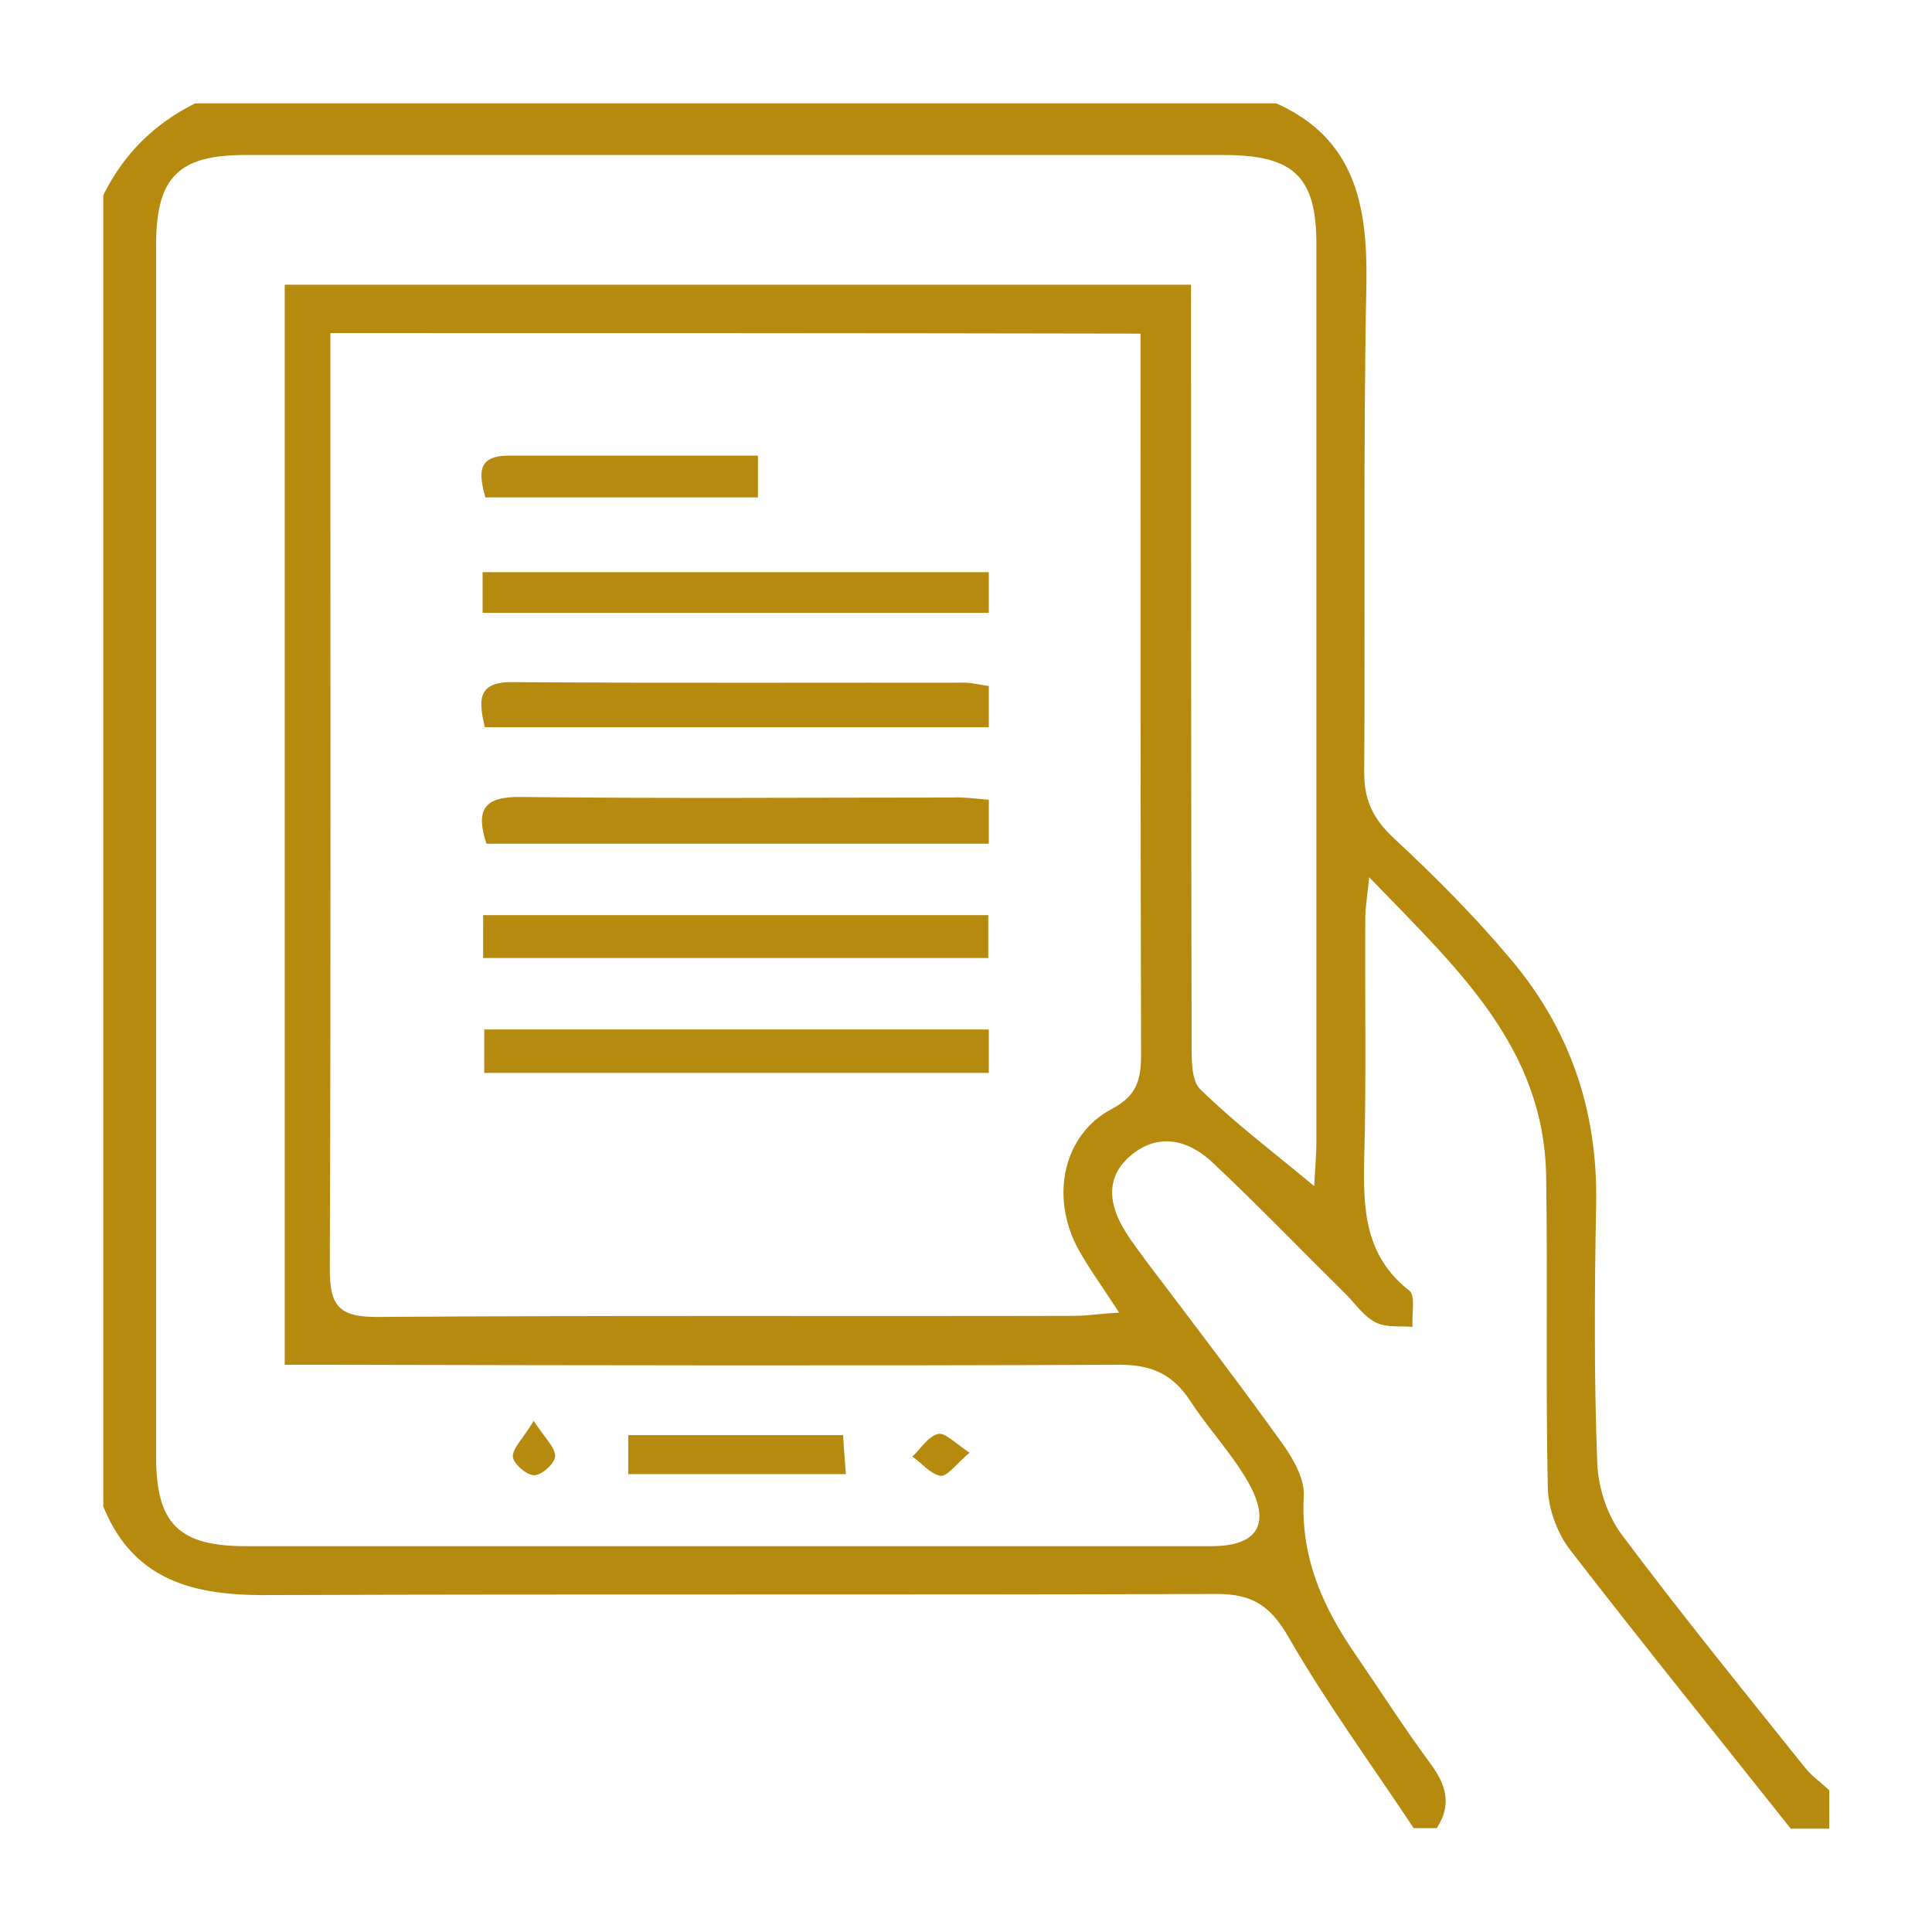
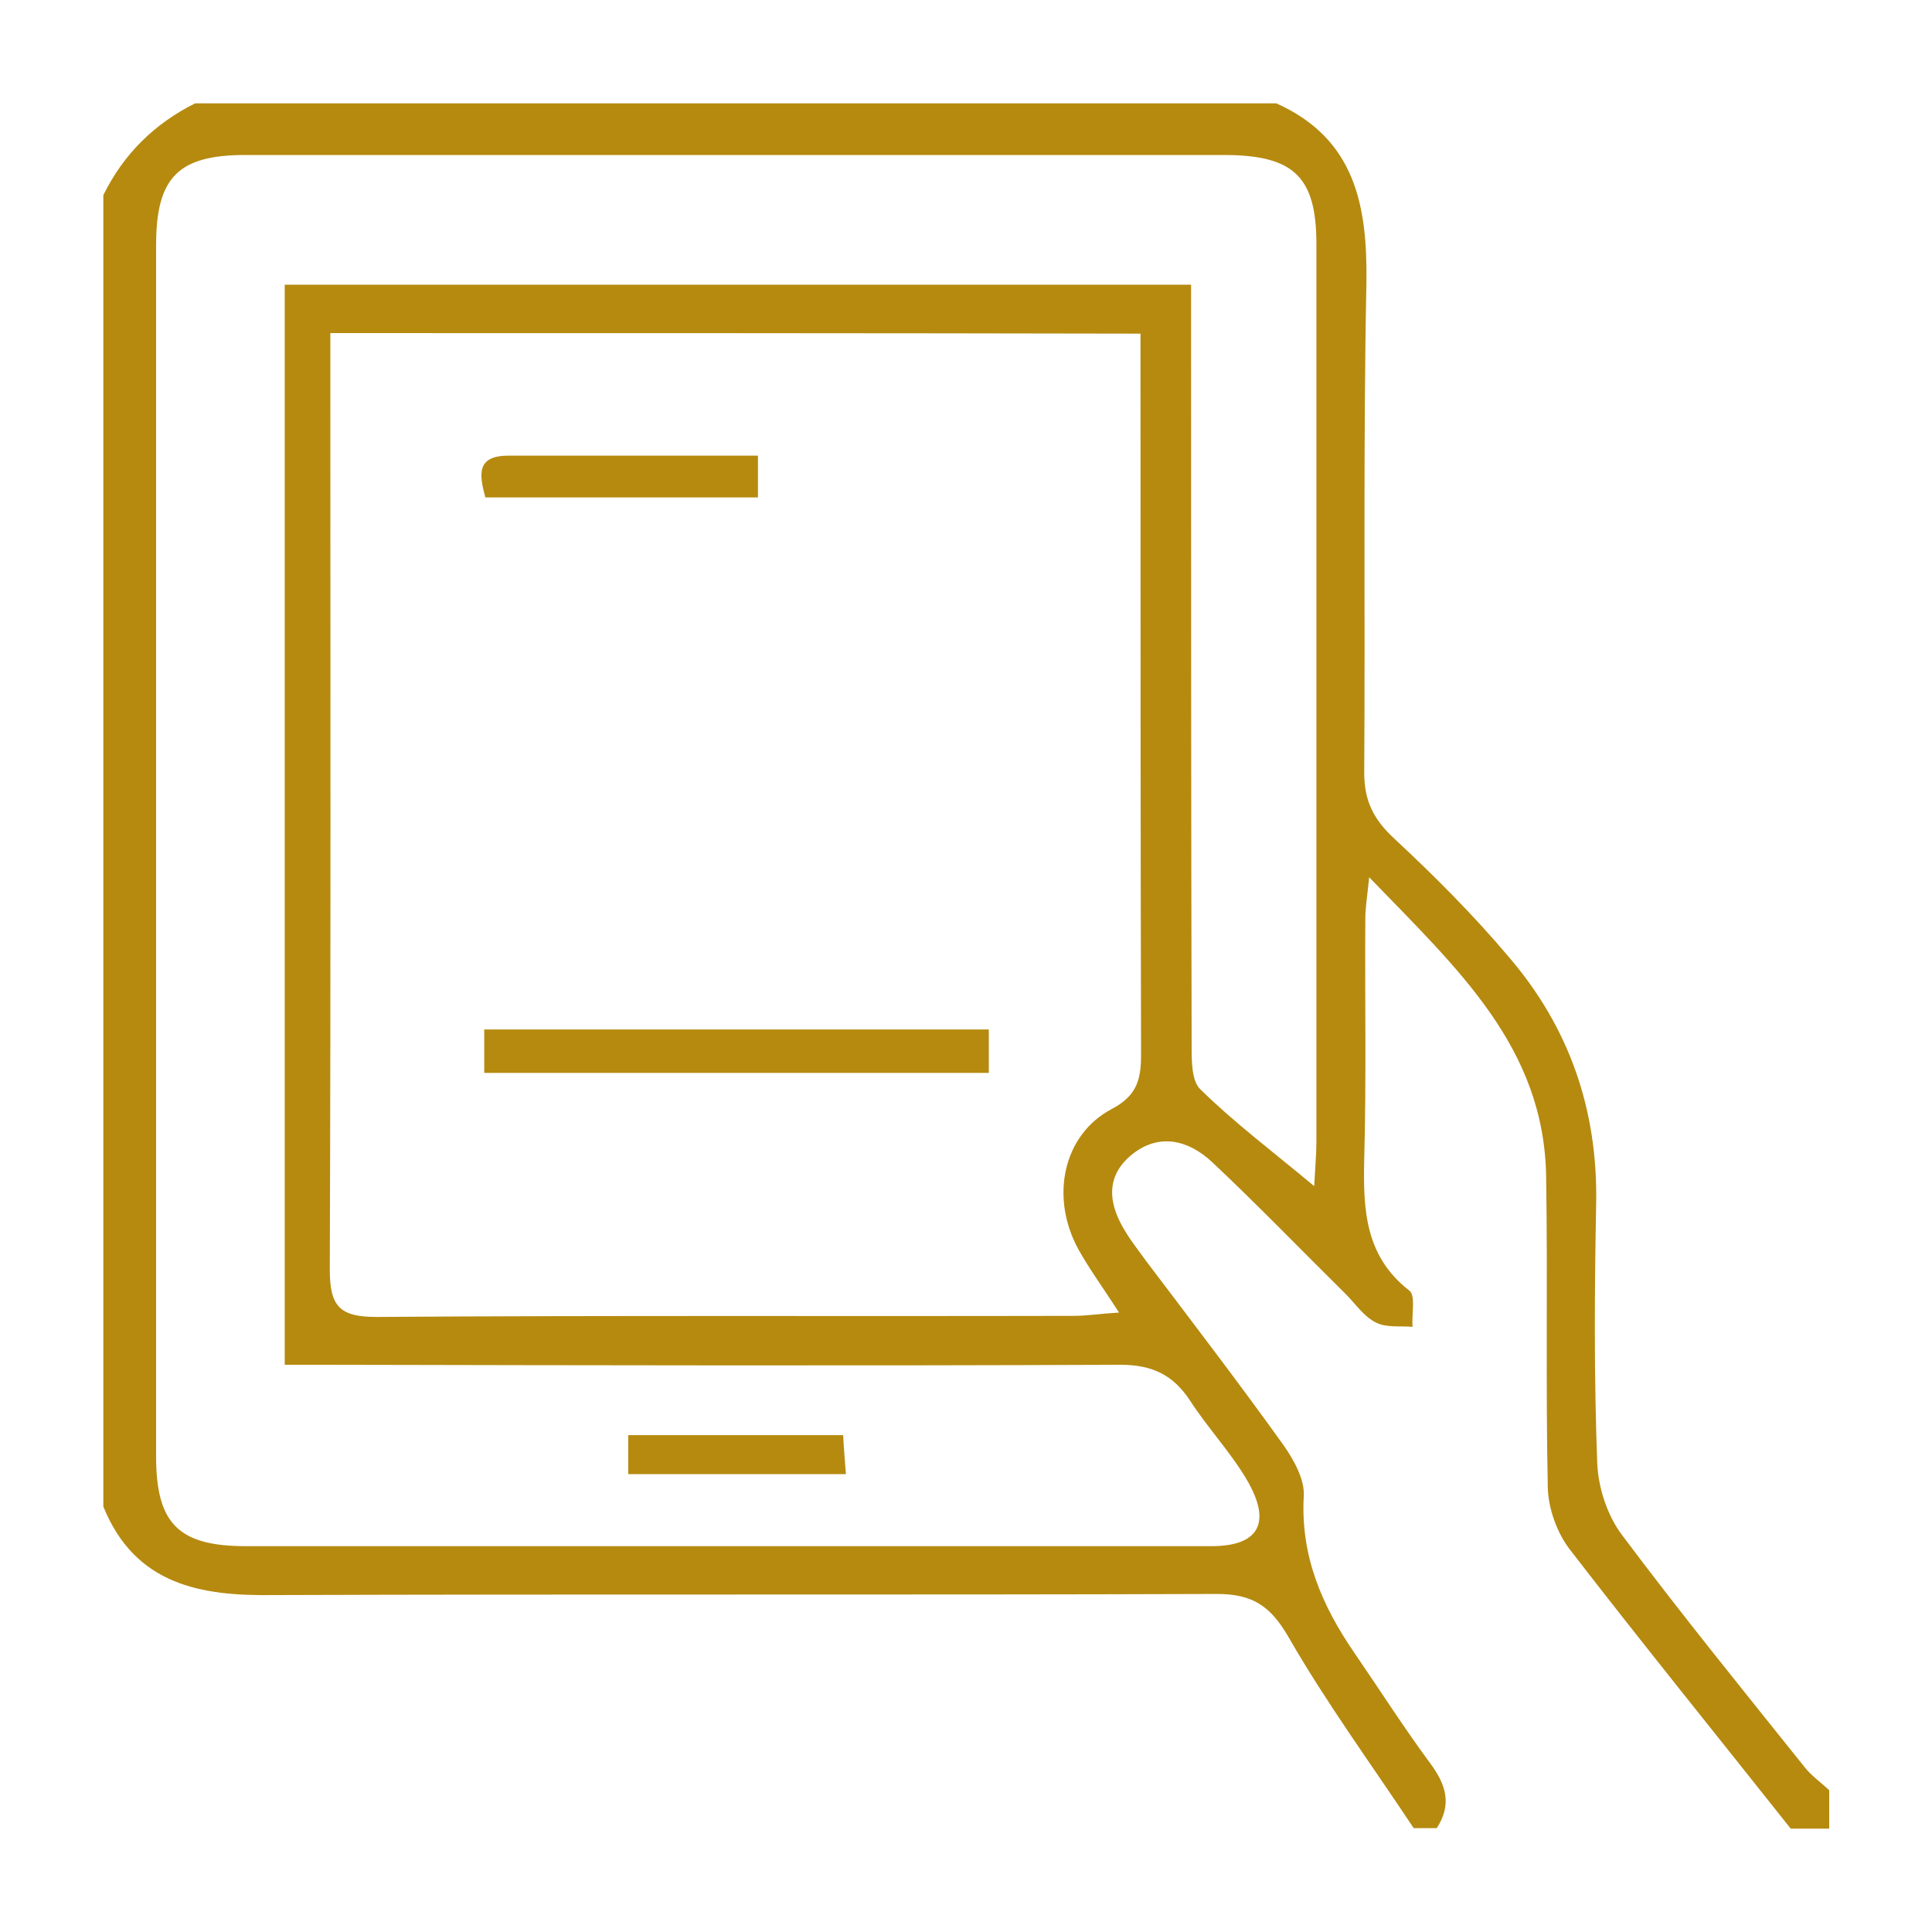
<svg xmlns="http://www.w3.org/2000/svg" version="1.1" id="Capa_1" x="0px" y="0px" viewBox="0 0 351.5 351.5" style="enable-background:new 0 0 351.5 351.5;" xml:space="preserve">
  <style type="text/css">
	.st0{fill:#B58A0F;}
</style>
  <g id="Gl4BEO_1_">
    <g>
      <path class="st0" d="M18.8,274.1c0-79.5,0-159,0-238.6c3.7-7.5,9.3-13,16.7-16.7c65.6,0,131.1,0,196.7,0    c14.3,6.4,16.6,18.5,16.4,32.6c-0.6,29.7-0.2,59.5-0.4,89.2c0,5.1,1.7,8.5,5.5,12c7.3,6.8,14.4,13.9,20.8,21.5    c11,12.8,16.2,27.8,15.9,44.8c-0.3,15.8-0.4,31.6,0.2,47.4c0.2,4.5,1.9,9.6,4.6,13.1c10.7,14.3,22,28.2,33.2,42.2    c1.2,1.5,2.9,2.7,4.4,4.1c0,2.3,0,4.7,0,7c-2.3,0-4.7,0-7,0c-13.4-16.9-27-33.7-40.2-50.8c-2.3-3-3.9-7.4-4-11.2    c-0.4-18.8,0-37.7-0.3-56.5c-0.3-23.7-16.2-38-32.2-54.6c-0.4,3.9-0.7,5.7-0.7,7.4c-0.1,14.6,0.2,29.3-0.2,43.9    c-0.2,9.1,0.1,17.6,8.2,23.9c1.2,0.9,0.4,4.3,0.6,6.6c-2.2-0.2-4.8,0.2-6.7-0.8c-2.2-1.1-3.7-3.4-5.5-5.2c-8.1-8-16-16.2-24.3-24    c-4.3-4-9.6-5.3-14.5-1.4c-5.1,4.1-4.3,9.3-1.1,14.3c1.1,1.8,2.4,3.4,3.6,5.1c8.4,11.1,16.9,22.2,25,33.5c1.9,2.7,3.9,6.3,3.7,9.3    c-0.6,10.9,3.3,19.9,9.2,28.5c4.6,6.7,9,13.6,13.8,20.1c2.9,3.9,4,7.5,1.2,11.8c-1.4,0-2.8,0-4.2,0c-7.7-11.6-15.9-22.8-22.8-34.8    c-3.3-5.7-6.6-7.8-13-7.8c-57.2,0.2-114.4,0-171.6,0.2C36.6,290.4,24.6,288.4,18.8,274.1z M60.1,60.6c0,3.2,0,5.5,0,7.8    c0,54.2,0.1,108.3-0.1,162.5c0,6.7,1.7,8.7,8.5,8.7c42.3-0.3,84.6-0.1,126.9-0.2c2.4,0,4.8-0.4,8.2-0.6c-2.9-4.5-5.4-7.9-7.4-11.5    c-5.2-9.5-2.8-20.8,6-25.5c4.6-2.4,5.4-5.3,5.4-9.9c-0.1-41.1-0.1-82.3-0.1-123.4c0-2.5,0-4.9,0-7.8    C158.1,60.6,109.6,60.6,60.1,60.6z M239.1,215.8c0.2-3.7,0.4-5.9,0.4-8.2c0-54.4,0-108.8,0-163.2c0-12.2-4.1-16.1-16.4-16.2    c-59.5,0-119,0-178.5,0c-12.2,0-16.2,4.1-16.2,16.4c0,73.5,0,146.9,0,220.4c0,12.2,4.1,16.3,16.3,16.3c58.6,0,117.2,0,175.7,0    c8.5,0,11-4.1,6.6-11.8c-3-5.2-7.2-9.6-10.5-14.7c-3.1-4.7-6.9-6.5-12.7-6.5c-47.9,0.2-95.8,0.1-143.7,0c-2.7,0-5.4,0-8.3,0    c0-66.2,0-131.3,0-196.5c55.2,0,109.8,0,164.9,0c0,3.6,0,6.6,0,9.6c0,43,0,86,0.1,129c0,2.7,0,6.3,1.6,7.8    C224.5,204.2,231.3,209.3,239.1,215.8z" />
-       <path class="st0" d="M88.2,132.3c-1-4.5-1.7-8.3,5.1-8.2c27.4,0.2,54.8,0.1,82.2,0.1c1.4,0,2.7,0.4,4.4,0.6c0,2.4,0,4.7,0,7.5    C149.4,132.3,118.9,132.3,88.2,132.3z" />
-       <path class="st0" d="M179.9,145.5c0,3.2,0,5.4,0,8c-30.7,0-61,0-91.4,0c-2-6.1-0.5-8.6,6.2-8.5c26.2,0.3,52.5,0.1,78.7,0.1    C175.3,145,177.4,145.3,179.9,145.5z" />
-       <path class="st0" d="M87.9,174.3c0-2.7,0-5,0-7.8c30.6,0,61.1,0,91.9,0c0,2.6,0,5,0,7.8C149.3,174.3,119,174.3,87.9,174.3z" />
      <path class="st0" d="M88.1,187.3c30.7,0,61.1,0,91.8,0c0,2.8,0,5.2,0,7.9c-30.7,0-61,0-91.8,0C88.1,192.6,88.1,190.2,88.1,187.3z" />
-       <path class="st0" d="M87.8,111.5c0-2.6,0-4.9,0-7.4c30.8,0,61.3,0,92.1,0c0,2.6,0,4.8,0,7.4C149.1,111.5,118.6,111.5,87.8,111.5z" />
+       <path class="st0" d="M87.8,111.5c0-2.6,0-4.9,0-7.4c0,2.6,0,4.8,0,7.4C149.1,111.5,118.6,111.5,87.8,111.5z" />
      <path class="st0" d="M88.3,90.5c-1.1-4.1-1.7-7.6,4.2-7.6c15,0,30,0,45.4,0c0,2.7,0,4.9,0,7.6C121.5,90.5,105,90.5,88.3,90.5z" />
      <path class="st0" d="M114.3,268.2c0-2.5,0-4.5,0-7.1c13,0,25.8,0,39.1,0c0.1,2.2,0.3,4.4,0.5,7.1    C140.6,268.2,127.8,268.2,114.3,268.2z" />
-       <path class="st0" d="M176.4,264.3c-2.5,2.1-4.1,4.4-5.3,4.2c-1.8-0.3-3.4-2.3-5.1-3.5c1.5-1.4,2.8-3.6,4.6-4.1    C171.8,260.5,173.7,262.5,176.4,264.3z" />
-       <path class="st0" d="M97.1,258.5c2,3.1,3.9,4.8,3.9,6.4c0,1.3-2.4,3.5-3.8,3.5c-1.4,0-3.8-2.1-3.9-3.4    C93.3,263.4,95.2,261.7,97.1,258.5z" />
    </g>
  </g>
</svg>